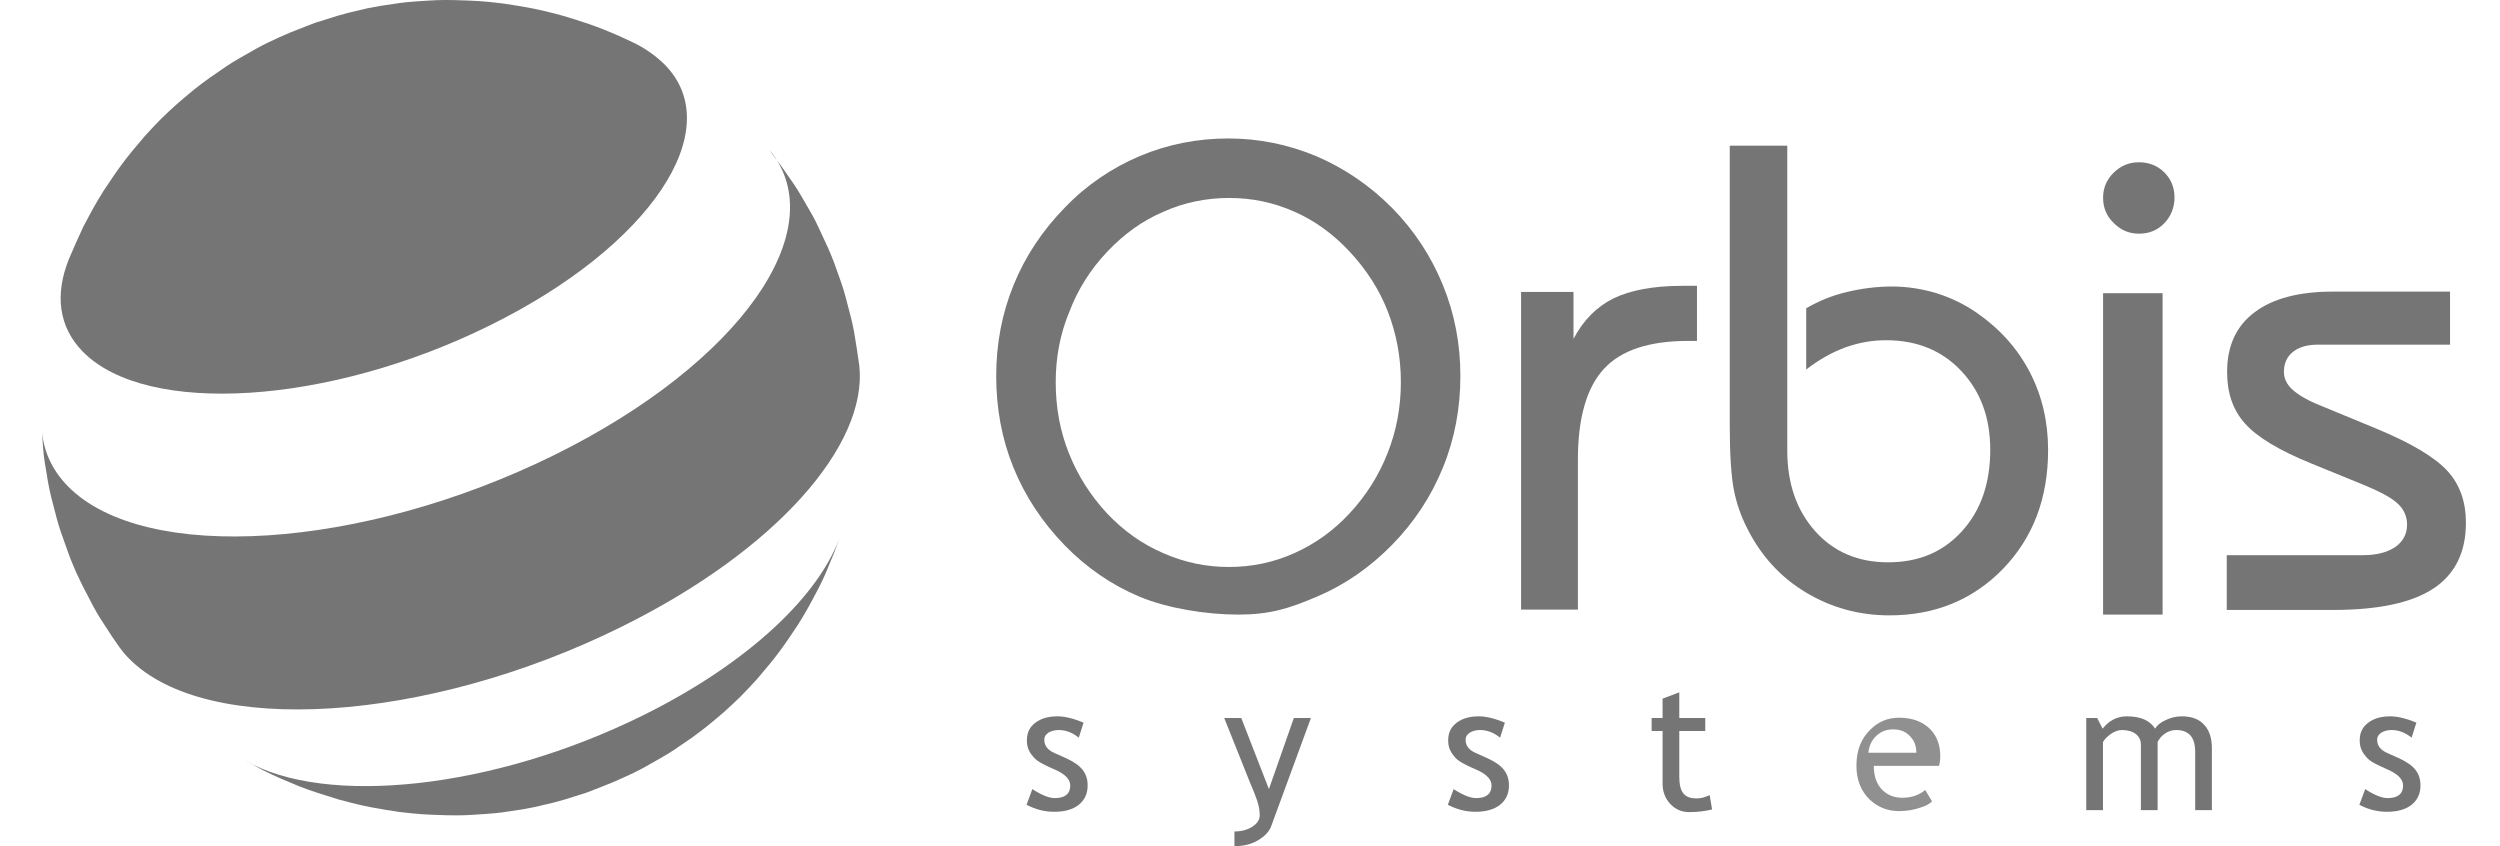
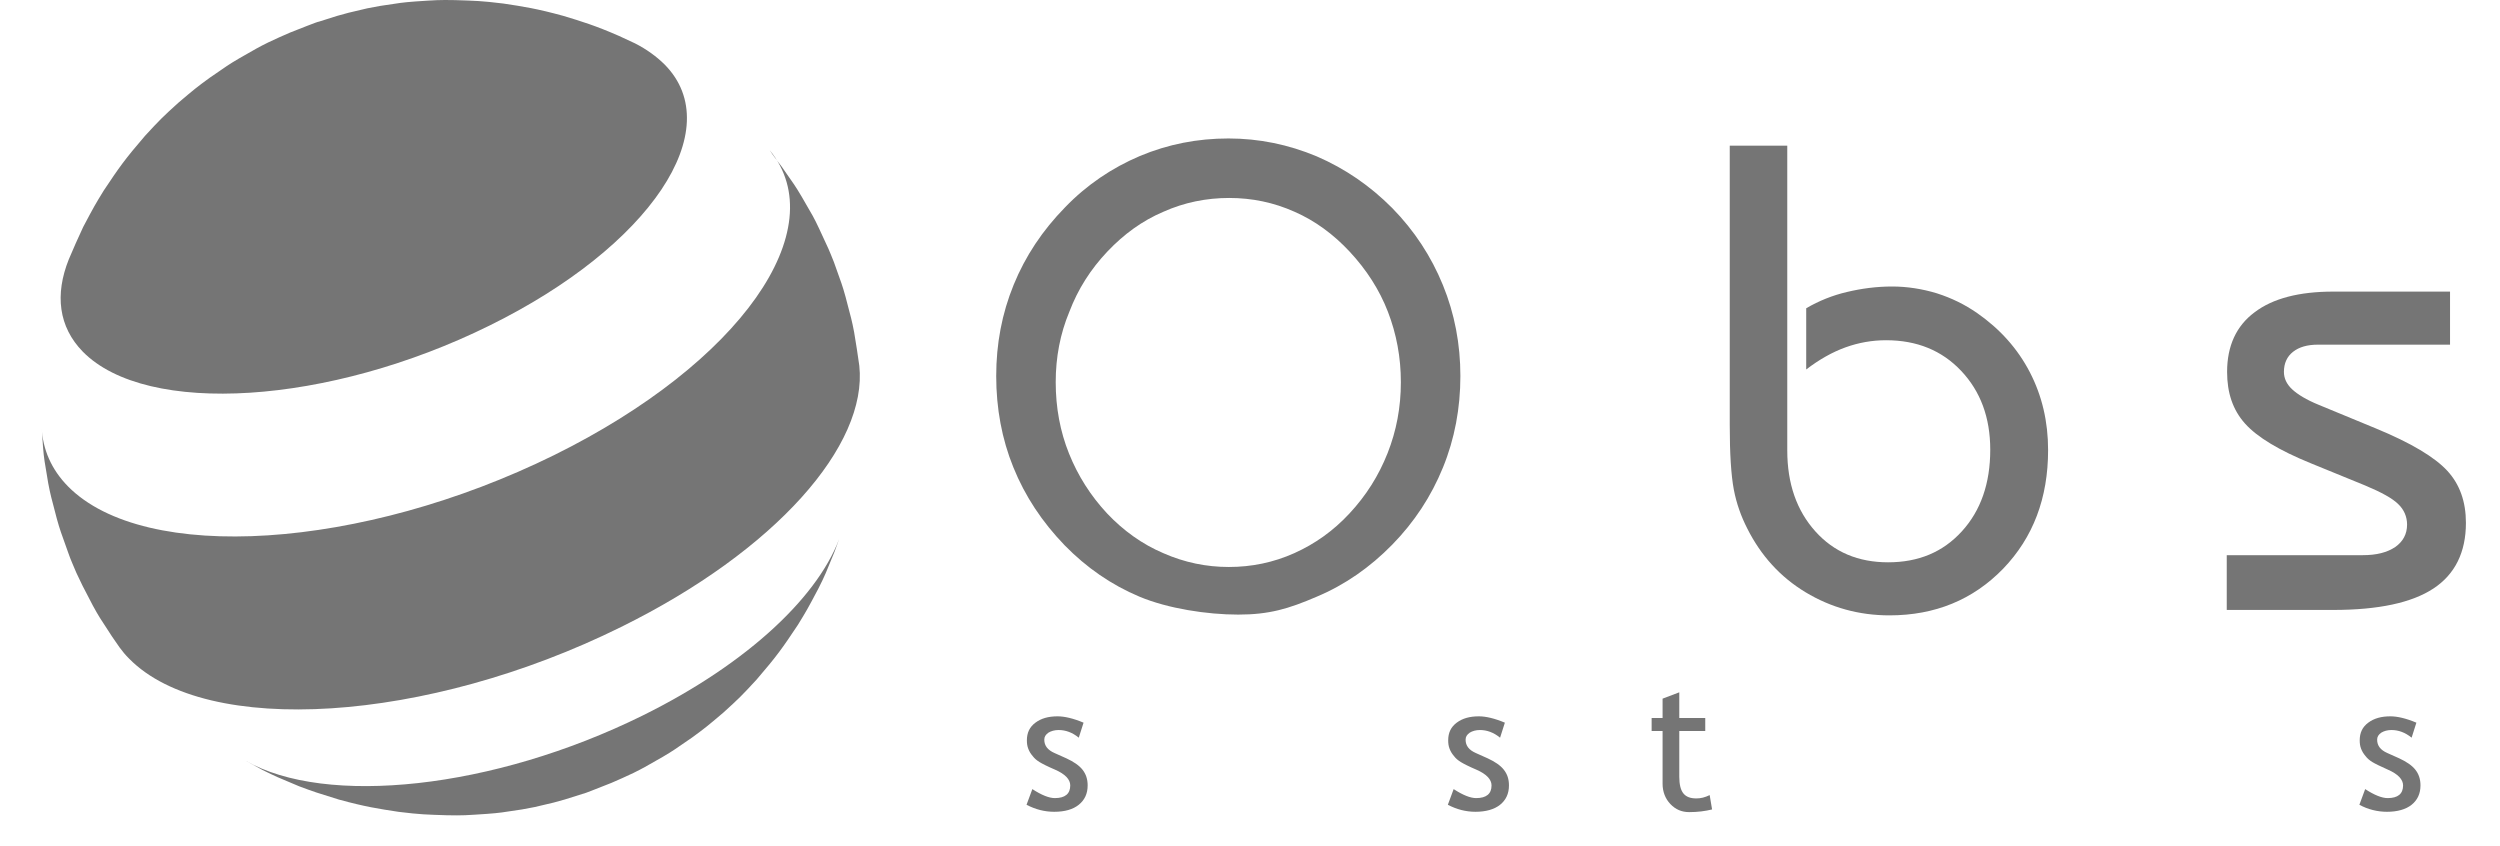
<svg xmlns="http://www.w3.org/2000/svg" width="130" height="44" viewBox="0 0 130 44" fill="none">
  <path d="M34.564 3.358C37.884 6.728 33.814 12.811 25.461 16.926C17.107 21.058 7.629 21.661 4.31 18.291C3.042 16.997 2.846 15.312 3.578 13.485C3.792 12.971 4.095 12.297 4.327 11.8C4.899 10.719 4.952 10.63 5.398 9.903C6.202 8.697 6.487 8.289 7.54 7.065C8.308 6.231 8.451 6.09 9.272 5.345C10.128 4.618 10.218 4.547 10.896 4.05C11.824 3.412 11.86 3.376 12.431 3.039C13.395 2.489 13.413 2.472 13.948 2.206C14.287 2.046 14.751 1.833 15.09 1.691C15.555 1.514 16.5 1.124 16.59 1.124C17.589 0.804 17.589 0.804 18.125 0.663C19.142 0.414 19.178 0.414 19.767 0.308C20.82 0.148 20.891 0.131 21.587 0.077C22.659 0.006 22.819 -0.011 23.676 0.006C24.729 0.042 25.015 0.042 26.175 0.184C27.228 0.343 27.924 0.45 29.28 0.822C30.227 1.106 30.976 1.337 32.19 1.869L33.029 2.259C33.618 2.56 34.136 2.933 34.564 3.358Z" fill="#757575" />
  <path d="M43.398 28.684C42.934 29.819 42.916 29.89 42.559 30.599C41.988 31.681 41.934 31.77 41.488 32.497C40.685 33.703 40.399 34.111 39.346 35.335C38.579 36.168 38.436 36.31 37.615 37.055C36.758 37.782 36.669 37.853 35.991 38.35C35.062 38.988 35.027 39.024 34.456 39.361C33.492 39.91 33.474 39.928 32.938 40.194C32.599 40.354 32.135 40.567 31.796 40.709C31.332 40.886 30.386 41.276 30.314 41.276C29.315 41.595 29.315 41.595 28.779 41.737C27.762 41.986 27.726 41.986 27.137 42.092C26.084 42.252 26.013 42.269 25.317 42.322C24.246 42.393 24.085 42.411 23.228 42.393C22.175 42.358 21.89 42.358 20.73 42.216C19.676 42.056 18.98 41.95 17.624 41.578C16.481 41.223 16.357 41.188 15.553 40.886C14.447 40.425 14.357 40.389 13.643 40.035C13.376 39.893 13.019 39.698 12.769 39.556C16.945 41.95 25.638 41.046 33.403 37.215C38.971 34.466 42.702 30.883 43.737 27.744C43.63 28.028 43.505 28.418 43.398 28.684Z" fill="#757575" />
  <path d="M40.632 8.643C41.328 9.636 41.346 9.654 41.685 10.222C42.292 11.268 42.31 11.286 42.595 11.889C43.113 12.988 43.113 13.006 43.363 13.627C43.773 14.78 43.791 14.797 43.969 15.436C44.273 16.606 44.291 16.624 44.416 17.28C44.505 17.794 44.612 18.504 44.684 19.018C45.13 23.151 40.346 28.631 32.296 32.603C22.194 37.605 10.734 38.332 6.718 34.253C6.522 34.058 6.361 33.863 6.219 33.668L5.826 33.1C5.165 32.089 5.148 32.071 4.826 31.486C4.255 30.404 4.255 30.387 3.97 29.784C3.845 29.482 3.666 29.092 3.559 28.773C3.148 27.62 3.131 27.602 2.952 26.964C2.649 25.793 2.631 25.775 2.506 25.119C2.31 23.931 2.292 23.913 2.238 23.257C2.22 22.956 2.185 22.53 2.167 22.228C2.22 23.363 2.667 24.41 3.541 25.297C7.521 29.322 18.82 28.595 28.816 23.665C38.508 18.876 43.38 11.906 40.025 7.81C40.185 8.076 40.453 8.395 40.632 8.643Z" fill="#757575" />
  <path fill-rule="evenodd" clip-rule="evenodd" d="M52.711 14.809C52.1 16.302 51.803 17.884 51.803 19.553C51.803 21.24 52.1 22.839 52.693 24.297C53.304 25.809 54.194 27.144 55.363 28.357C56.498 29.517 57.789 30.413 59.255 31.028C60.721 31.643 62.763 31.959 64.386 31.959C65.992 31.959 67.004 31.66 68.47 31.028C69.936 30.413 71.245 29.499 72.397 28.322C73.549 27.144 74.422 25.809 75.032 24.315C75.643 22.822 75.94 21.222 75.94 19.553C75.94 17.901 75.643 16.32 75.032 14.826C74.422 13.332 73.549 11.997 72.397 10.82C71.245 9.66 69.936 8.764 68.47 8.131C67.004 7.516 65.468 7.2 63.88 7.2C62.275 7.2 60.739 7.498 59.273 8.113C57.824 8.729 56.515 9.607 55.381 10.784C54.211 11.979 53.321 13.315 52.711 14.809ZM55.588 23.583C55.128 22.435 54.897 21.198 54.897 19.871C54.897 18.58 55.128 17.36 55.606 16.212C56.049 15.047 56.705 14.007 57.59 13.074C58.441 12.178 59.398 11.478 60.496 11.012C61.577 10.528 62.729 10.294 63.916 10.294C65.103 10.294 66.237 10.528 67.317 11.012C68.38 11.478 69.337 12.178 70.188 13.092C71.056 14.025 71.729 15.065 72.172 16.212C72.615 17.36 72.845 18.58 72.845 19.871C72.845 21.18 72.615 22.399 72.154 23.565C71.694 24.731 71.038 25.771 70.17 26.703C69.337 27.6 68.38 28.282 67.3 28.766C66.219 29.25 65.085 29.483 63.898 29.483C62.729 29.483 61.595 29.25 60.496 28.766C59.398 28.299 58.423 27.6 57.573 26.703C56.705 25.771 56.049 24.731 55.588 23.583Z" fill="#757575" />
-   <path d="M79.096 31.717V15.181H81.822V17.622C82.332 16.649 83.019 15.959 83.898 15.517C84.778 15.093 85.974 14.863 87.469 14.863H88.243V17.728H87.786C85.763 17.728 84.303 18.205 83.406 19.178C82.508 20.151 82.051 21.725 82.051 23.9V31.699H79.096V31.717Z" fill="#757575" />
  <path d="M89.965 7.576H92.938V23.422C92.938 25.155 93.43 26.552 94.398 27.631C95.365 28.71 96.632 29.24 98.18 29.24C99.763 29.24 101.03 28.71 102.015 27.631C103 26.552 103.493 25.137 103.493 23.387C103.493 21.706 102.983 20.345 101.98 19.284C100.977 18.222 99.675 17.692 98.075 17.692C97.353 17.692 96.65 17.816 95.964 18.063C95.278 18.311 94.591 18.7 93.923 19.213V16.029C94.591 15.64 95.295 15.357 96.052 15.181C96.79 15.004 97.582 14.898 98.391 14.898C99.165 14.898 99.957 15.021 100.713 15.251C101.487 15.499 102.173 15.835 102.807 16.277C104.003 17.108 104.918 18.134 105.551 19.354C106.184 20.575 106.501 21.919 106.501 23.404C106.501 25.898 105.727 27.949 104.161 29.576C102.596 31.186 100.625 31.999 98.251 31.999C96.667 31.999 95.207 31.593 93.888 30.797C92.568 30.001 91.566 28.887 90.862 27.49C90.545 26.871 90.299 26.198 90.158 25.456C90.018 24.713 89.947 23.599 89.947 22.113V7.576H89.965Z" fill="#757575" />
-   <path fill-rule="evenodd" clip-rule="evenodd" d="M109.909 8.981C109.543 9.343 109.36 9.778 109.36 10.285C109.36 10.793 109.543 11.246 109.909 11.59C110.275 11.97 110.714 12.151 111.226 12.151C111.757 12.151 112.196 11.97 112.543 11.608C112.891 11.246 113.074 10.793 113.074 10.267C113.074 9.742 112.891 9.307 112.543 8.963C112.196 8.619 111.757 8.438 111.226 8.438C110.714 8.438 110.275 8.619 109.909 8.981ZM109.36 15.246V31.959H112.455V15.246H109.36Z" fill="#757575" />
  <path d="M115.756 28.869H122.863C123.584 28.869 124.13 28.728 124.552 28.445C124.956 28.162 125.168 27.773 125.168 27.278C125.168 26.871 125.009 26.5 124.71 26.216C124.411 25.916 123.831 25.598 122.986 25.244L120.172 24.094C118.518 23.422 117.375 22.733 116.741 22.025C116.108 21.318 115.809 20.433 115.809 19.337C115.809 17.993 116.284 16.949 117.234 16.242C118.184 15.517 119.556 15.163 121.333 15.163H127.402V17.922H120.541C119.978 17.922 119.556 18.046 119.239 18.293C118.923 18.541 118.764 18.895 118.764 19.337C118.764 19.673 118.905 19.974 119.186 20.239C119.468 20.504 119.925 20.787 120.576 21.052L123.532 22.273C125.379 23.033 126.61 23.776 127.261 24.483C127.912 25.191 128.228 26.093 128.228 27.189C128.228 28.71 127.666 29.86 126.54 30.602C125.414 31.345 123.672 31.717 121.333 31.717H115.791V28.869H115.756Z" fill="#757575" />
  <path d="M53.38 41.848L53.682 41.033C54.161 41.345 54.552 41.501 54.854 41.501C55.386 41.501 55.653 41.276 55.653 40.842C55.653 40.529 55.386 40.252 54.871 40.026C54.463 39.852 54.197 39.714 54.055 39.627C53.913 39.54 53.788 39.436 53.7 39.315C53.593 39.193 53.522 39.072 53.469 38.933C53.416 38.794 53.398 38.655 53.398 38.499C53.398 38.1 53.54 37.805 53.842 37.579C54.144 37.354 54.516 37.249 54.996 37.249C55.351 37.249 55.812 37.354 56.345 37.579L56.096 38.36C55.759 38.083 55.404 37.961 55.049 37.961C54.836 37.961 54.658 38.013 54.516 38.1C54.374 38.204 54.303 38.308 54.303 38.464C54.303 38.777 54.481 39.002 54.836 39.158L55.457 39.436C55.83 39.61 56.114 39.8 56.292 40.026C56.469 40.252 56.558 40.512 56.558 40.842C56.558 41.276 56.398 41.605 56.096 41.848C55.794 42.091 55.368 42.213 54.818 42.213C54.321 42.213 53.842 42.091 53.38 41.848Z" fill="#757575" />
-   <path d="M66.109 42.942C66.002 43.254 65.754 43.497 65.398 43.705C65.043 43.913 64.635 44 64.191 44V43.237C64.546 43.237 64.866 43.15 65.114 42.994C65.381 42.82 65.505 42.629 65.505 42.386C65.505 42.126 65.452 41.866 65.363 41.605C65.274 41.345 65.15 41.033 64.99 40.668L63.659 37.336H64.546L65.984 41.033L67.28 37.336H68.168L66.109 42.942Z" fill="#757575" />
  <path d="M75.288 41.848L75.59 41.033C76.069 41.345 76.46 41.501 76.761 41.501C77.294 41.501 77.56 41.276 77.56 40.842C77.56 40.529 77.294 40.252 76.779 40.026C76.371 39.852 76.105 39.714 75.963 39.627C75.82 39.54 75.696 39.436 75.607 39.315C75.501 39.193 75.43 39.072 75.377 38.933C75.323 38.794 75.306 38.655 75.306 38.499C75.306 38.1 75.448 37.805 75.749 37.579C76.051 37.354 76.424 37.249 76.903 37.249C77.258 37.249 77.72 37.354 78.253 37.579L78.004 38.36C77.667 38.083 77.312 37.961 76.957 37.961C76.744 37.961 76.566 38.013 76.424 38.1C76.282 38.204 76.211 38.308 76.211 38.464C76.211 38.777 76.388 39.002 76.744 39.158L77.365 39.436C77.738 39.61 78.022 39.8 78.199 40.026C78.377 40.252 78.466 40.512 78.466 40.842C78.466 41.276 78.306 41.605 78.004 41.848C77.702 42.091 77.258 42.213 76.726 42.213C76.229 42.213 75.749 42.091 75.288 41.848Z" fill="#757575" />
  <path d="M86.454 38.013H85.885V37.336H86.454V36.33L87.323 36V37.336H88.673V38.013H87.323V40.391C87.323 40.79 87.394 41.085 87.537 41.258C87.678 41.432 87.892 41.518 88.211 41.518C88.442 41.518 88.655 41.466 88.903 41.345L89.028 42.091C88.673 42.178 88.282 42.23 87.838 42.23C87.448 42.23 87.128 42.091 86.862 41.813C86.596 41.536 86.454 41.171 86.454 40.755V38.013Z" fill="#757575" />
-   <path opacity="0.797" fill-rule="evenodd" clip-rule="evenodd" d="M97.437 39.826H100.826C100.877 39.673 100.894 39.504 100.894 39.318C100.894 38.726 100.707 38.235 100.332 37.879C99.94 37.507 99.412 37.321 98.748 37.321C98.169 37.321 97.675 37.524 97.249 37.947C96.773 38.421 96.534 39.03 96.534 39.809C96.534 40.554 96.773 41.146 97.232 41.586C97.658 41.975 98.152 42.178 98.748 42.178C99.157 42.178 99.531 42.111 99.872 41.992C100.145 41.908 100.332 41.806 100.468 41.671L100.111 41.078C99.787 41.349 99.395 41.484 98.918 41.484C98.51 41.484 98.169 41.349 97.897 41.095C97.59 40.791 97.437 40.367 97.437 39.826ZM97.545 38.287C97.788 38.047 98.079 37.928 98.435 37.928C98.823 37.928 99.114 38.047 99.341 38.304C99.551 38.526 99.648 38.8 99.648 39.142H97.157C97.189 38.8 97.318 38.509 97.545 38.287Z" fill="#757575" />
-   <path d="M114.149 42.126V39.089C114.149 38.325 113.811 37.961 113.154 37.961C112.941 37.961 112.746 38.03 112.569 38.152C112.391 38.273 112.267 38.43 112.196 38.586V42.126H111.326V38.725C111.326 38.482 111.237 38.308 111.06 38.169C110.882 38.03 110.633 37.961 110.332 37.961C110.154 37.961 109.977 38.03 109.781 38.152C109.586 38.291 109.444 38.43 109.355 38.586V42.126H108.485V37.336H109.053L109.337 37.892C109.675 37.458 110.101 37.249 110.598 37.249C111.308 37.249 111.787 37.458 112.071 37.892C112.16 37.718 112.355 37.562 112.622 37.44C112.888 37.319 113.154 37.249 113.438 37.249C113.953 37.249 114.344 37.388 114.61 37.683C114.894 37.978 115.018 38.395 115.018 38.916V42.126H114.149Z" fill="#757575" />
  <path d="M122.688 41.848L122.989 41.033C123.469 41.345 123.859 41.501 124.161 41.501C124.694 41.501 124.96 41.276 124.96 40.842C124.96 40.529 124.694 40.252 124.179 40.026C123.788 39.852 123.504 39.714 123.362 39.627C123.22 39.54 123.096 39.436 123.007 39.315C122.901 39.193 122.83 39.072 122.776 38.933C122.723 38.794 122.705 38.655 122.705 38.499C122.705 38.1 122.847 37.805 123.149 37.579C123.451 37.354 123.824 37.249 124.303 37.249C124.658 37.249 125.12 37.354 125.652 37.579L125.404 38.36C125.066 38.083 124.711 37.961 124.356 37.961C124.143 37.961 123.966 38.013 123.824 38.1C123.682 38.204 123.611 38.308 123.611 38.464C123.611 38.777 123.788 39.002 124.143 39.158L124.765 39.436C125.137 39.61 125.421 39.8 125.599 40.026C125.776 40.252 125.865 40.512 125.865 40.842C125.865 41.276 125.705 41.605 125.404 41.848C125.102 42.091 124.658 42.213 124.125 42.213C123.628 42.213 123.131 42.091 122.688 41.848Z" fill="#757575" />
</svg>